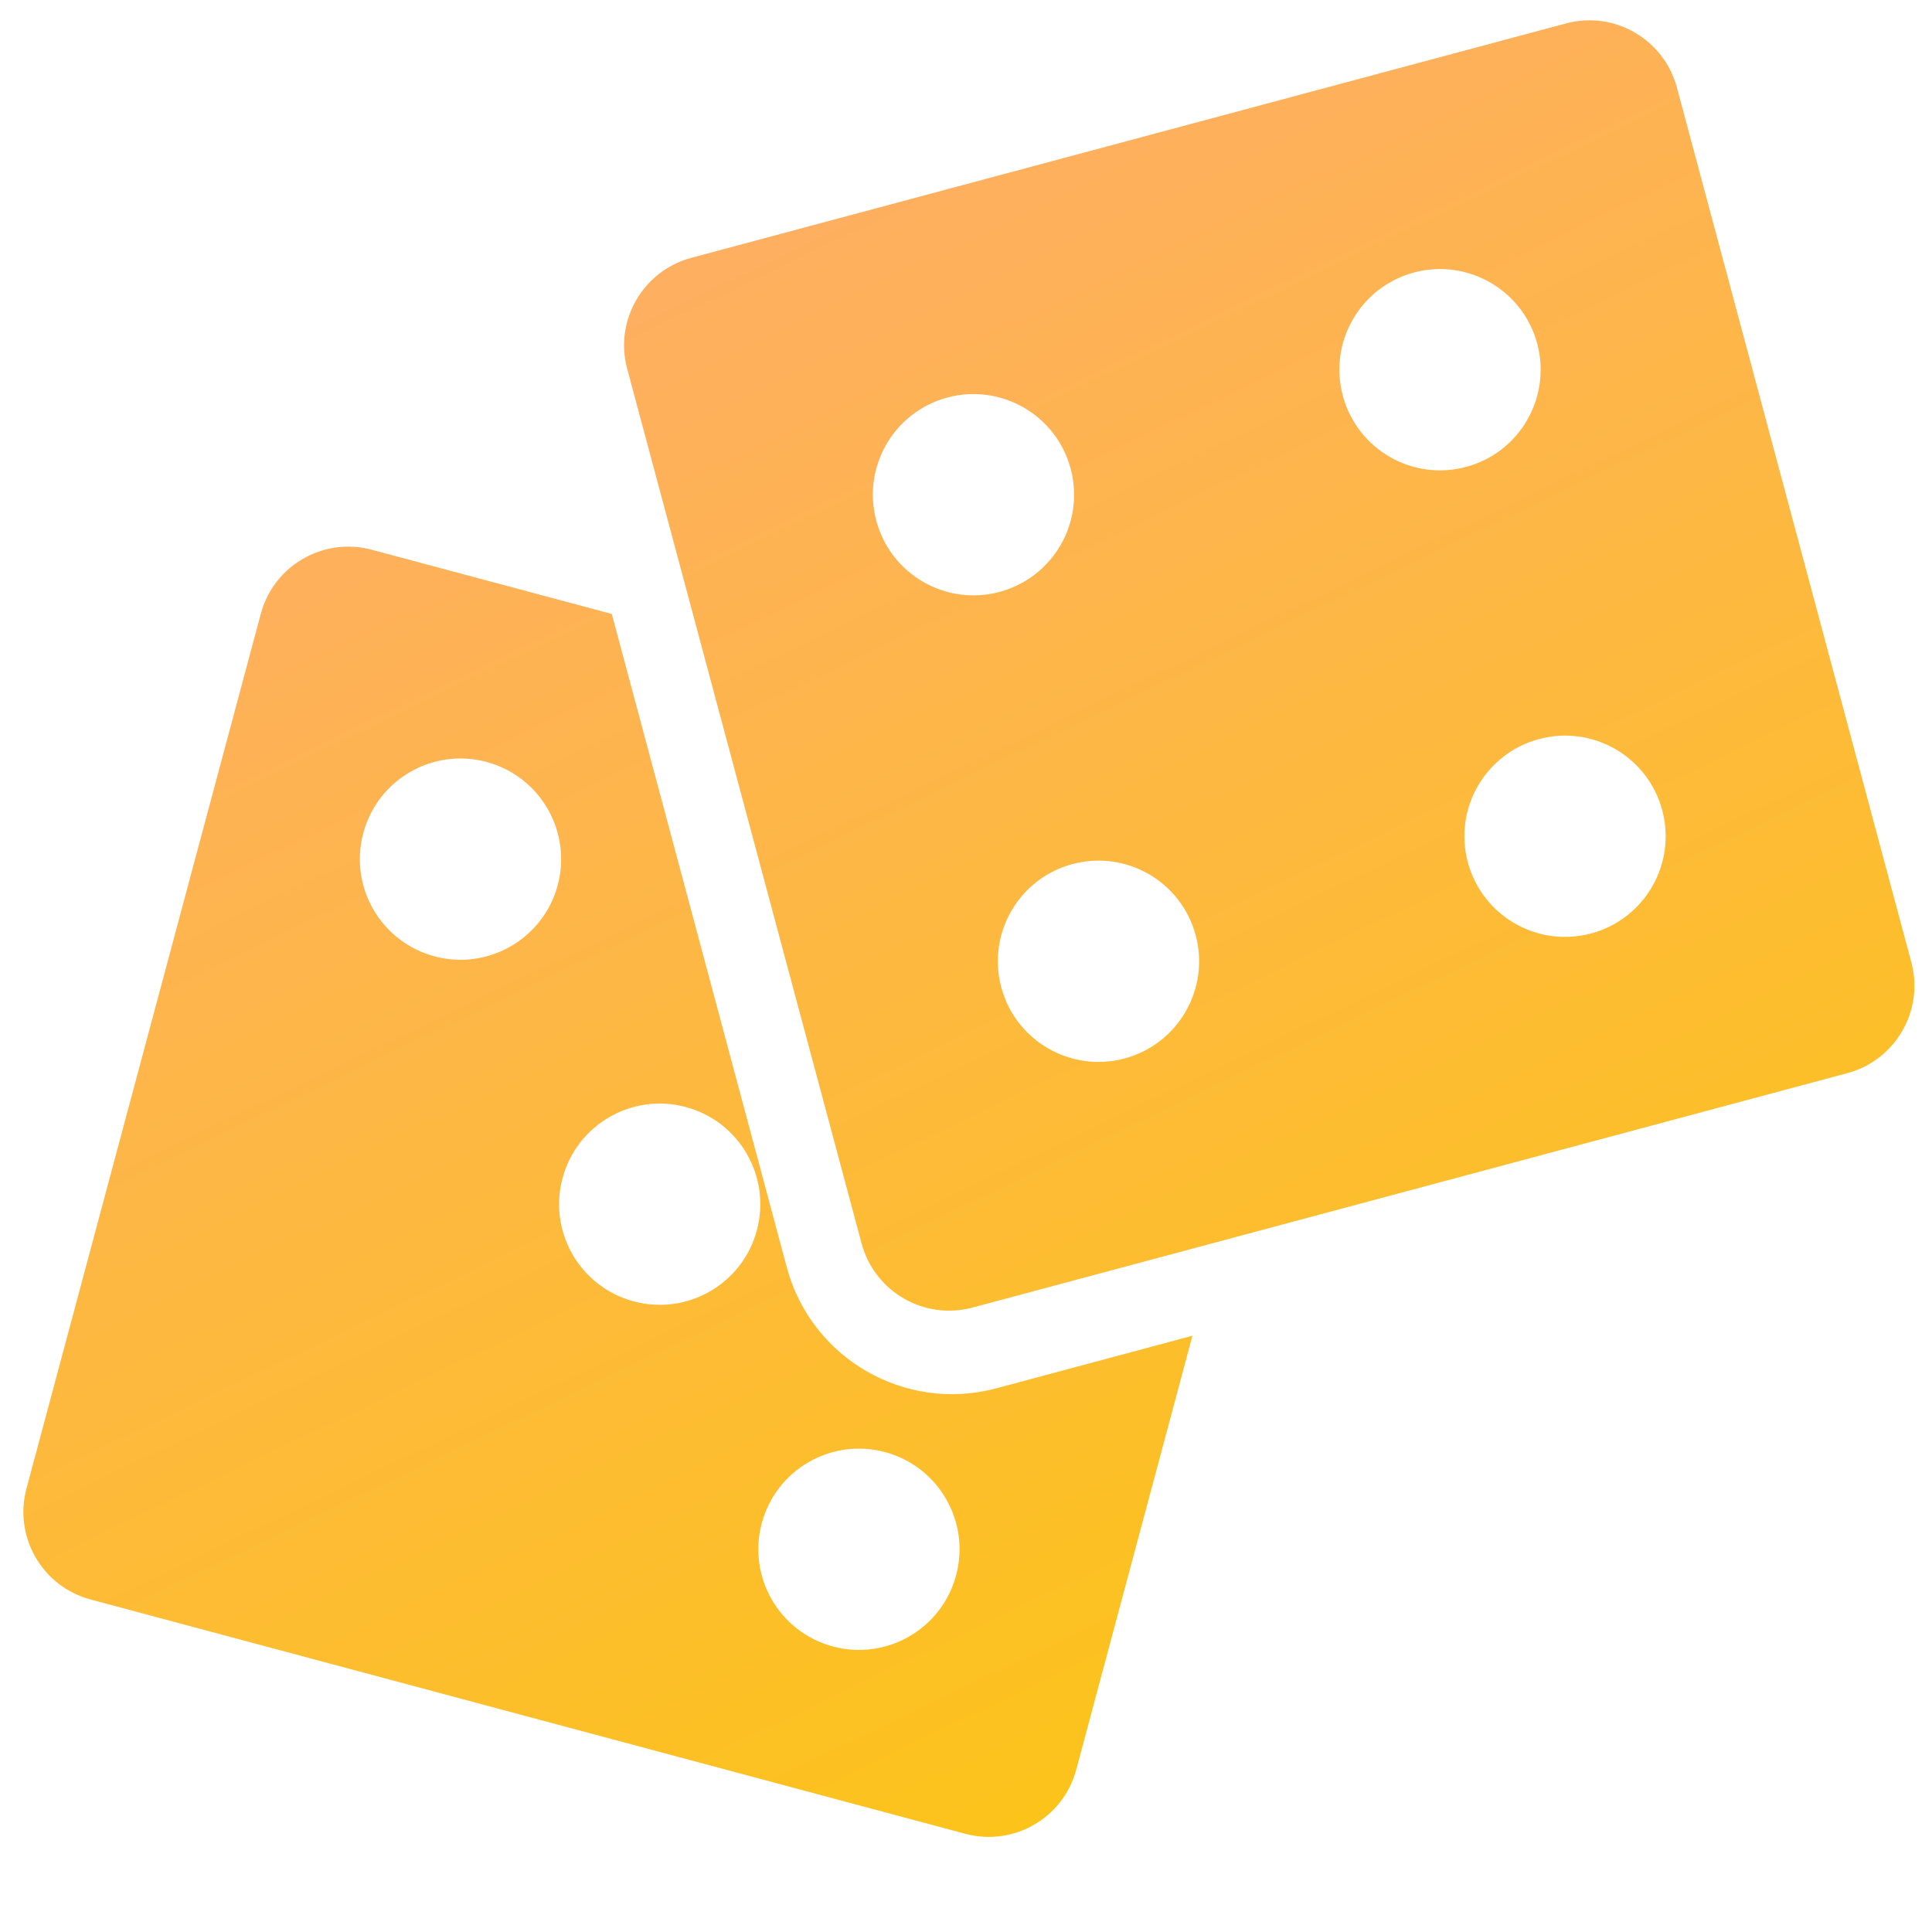
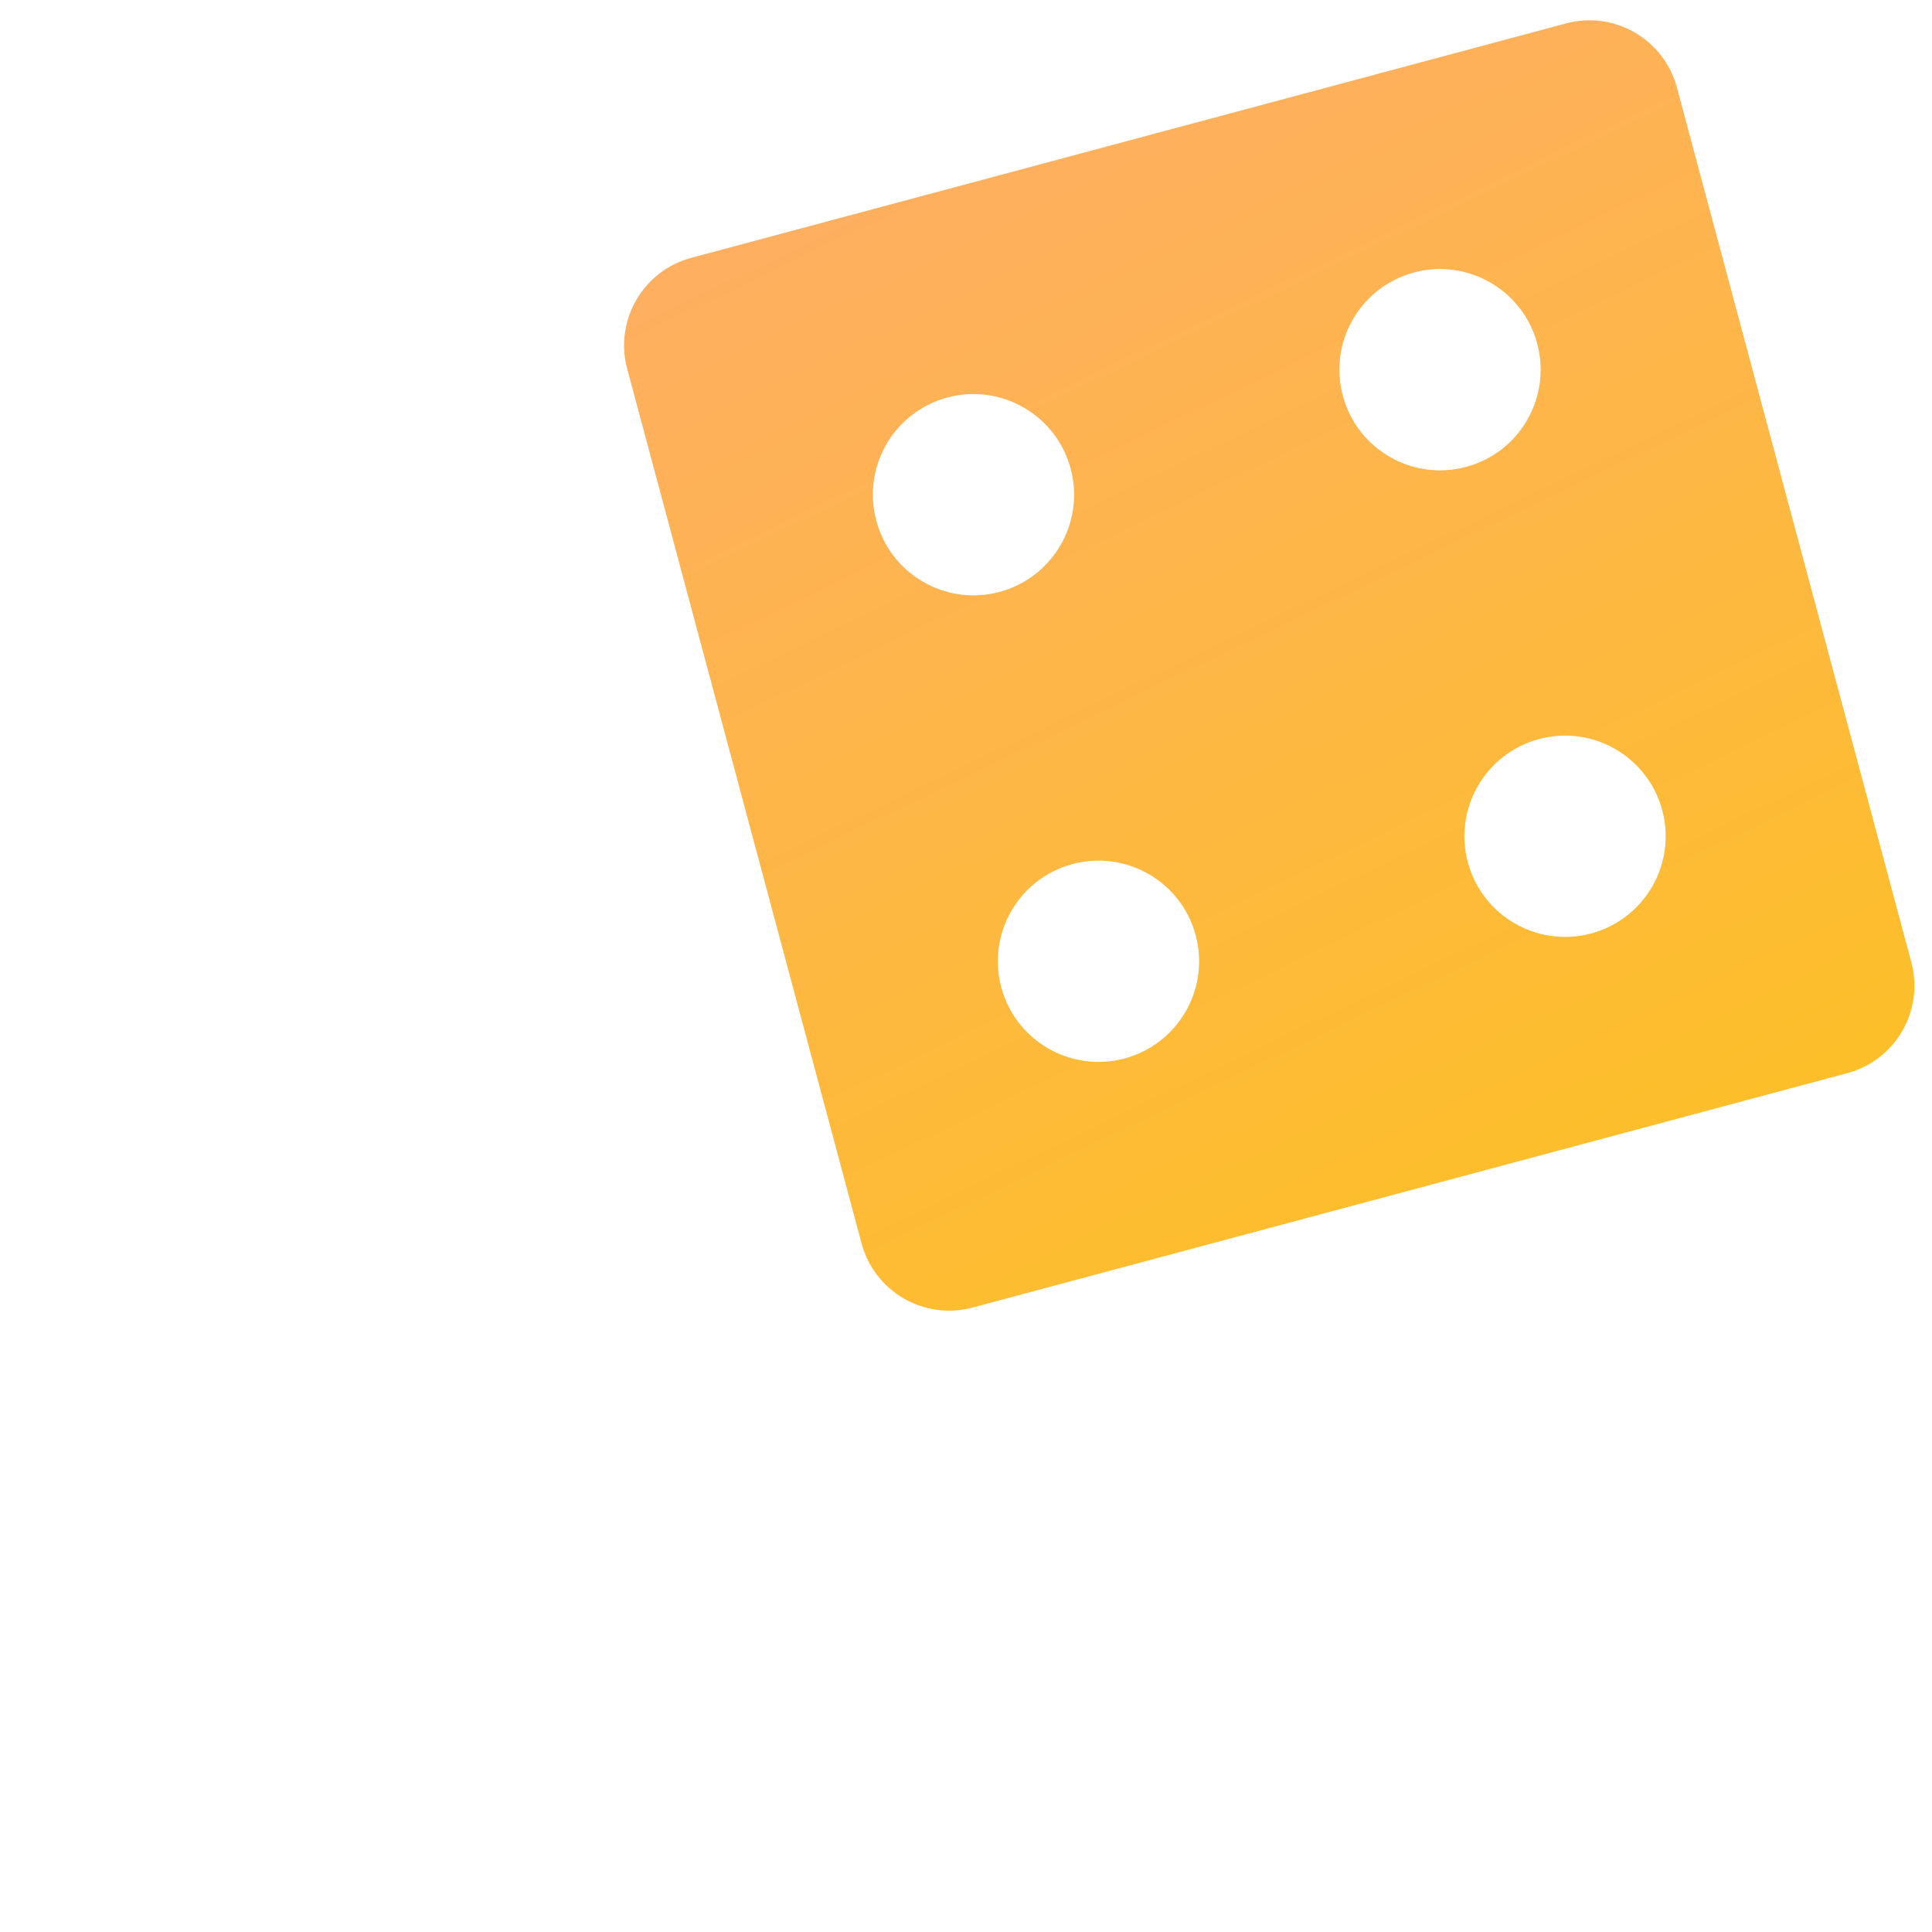
<svg xmlns="http://www.w3.org/2000/svg" width="24" height="24" viewBox="0 0 24 24" fill="none">
-   <path fill-rule="evenodd" clip-rule="evenodd" d="M8.587 3.203C7.987 3.364 7.63 3.981 7.791 4.581L10.703 15.447C10.864 16.047 11.481 16.404 12.081 16.243L22.948 13.331C23.548 13.17 23.904 12.553 23.743 11.953L20.831 1.087C20.67 0.487 20.054 0.13 19.453 0.291L8.587 3.203ZM13.3 5.822C13.479 6.489 13.083 7.174 12.416 7.353C11.75 7.532 11.064 7.136 10.886 6.469C10.707 5.802 11.102 5.117 11.769 4.938C12.436 4.76 13.122 5.155 13.3 5.822ZM19.096 4.269C19.274 4.936 18.879 5.622 18.212 5.8C17.545 5.979 16.86 5.583 16.681 4.916C16.502 4.249 16.898 3.564 17.565 3.385C18.232 3.207 18.917 3.602 19.096 4.269ZM13.969 13.149C14.636 12.97 15.032 12.285 14.853 11.618C14.675 10.951 13.989 10.555 13.322 10.734C12.655 10.912 12.26 11.598 12.438 12.265C12.617 12.932 13.303 13.327 13.969 13.149ZM20.649 10.065C20.827 10.732 20.432 11.417 19.765 11.596C19.098 11.774 18.413 11.379 18.234 10.712C18.055 10.045 18.451 9.36 19.118 9.181C19.785 9.002 20.47 9.398 20.649 10.065Z" fill="url(#paint0_linear_14877_10223)" />
-   <path fill-rule="evenodd" clip-rule="evenodd" d="M4.618 6.829L7.6 7.627L9.774 15.744C10.078 16.877 11.243 17.55 12.377 17.246L14.813 16.593L13.369 21.985C13.208 22.585 12.591 22.941 11.991 22.78L1.124 19.869C0.524 19.708 0.168 19.091 0.329 18.491L3.24 7.624C3.401 7.024 4.018 6.668 4.618 6.829ZM5.397 11.88C6.063 12.059 6.749 11.663 6.928 10.996C7.106 10.329 6.711 9.644 6.044 9.465C5.377 9.286 4.691 9.682 4.513 10.349C4.334 11.016 4.73 11.701 5.397 11.88ZM10.346 20.453C11.013 20.632 11.699 20.236 11.877 19.569C12.056 18.902 11.66 18.217 10.993 18.038C10.327 17.86 9.641 18.255 9.463 18.922C9.284 19.589 9.68 20.274 10.346 20.453ZM9.402 15.283C9.224 15.95 8.538 16.345 7.872 16.166C7.205 15.988 6.809 15.302 6.988 14.636C7.166 13.969 7.852 13.573 8.519 13.752C9.185 13.93 9.581 14.616 9.402 15.283Z" fill="url(#paint1_linear_14877_10223)" />
+   <path fill-rule="evenodd" clip-rule="evenodd" d="M8.587 3.203C7.987 3.364 7.63 3.981 7.791 4.581L10.703 15.447C10.864 16.047 11.481 16.404 12.081 16.243L22.948 13.331C23.548 13.17 23.904 12.553 23.743 11.953L20.831 1.087C20.67 0.487 20.054 0.13 19.453 0.291L8.587 3.203ZM13.3 5.822C13.479 6.489 13.083 7.174 12.416 7.353C11.75 7.532 11.064 7.136 10.886 6.469C10.707 5.802 11.102 5.117 11.769 4.938C12.436 4.76 13.122 5.155 13.3 5.822M19.096 4.269C19.274 4.936 18.879 5.622 18.212 5.8C17.545 5.979 16.86 5.583 16.681 4.916C16.502 4.249 16.898 3.564 17.565 3.385C18.232 3.207 18.917 3.602 19.096 4.269ZM13.969 13.149C14.636 12.97 15.032 12.285 14.853 11.618C14.675 10.951 13.989 10.555 13.322 10.734C12.655 10.912 12.26 11.598 12.438 12.265C12.617 12.932 13.303 13.327 13.969 13.149ZM20.649 10.065C20.827 10.732 20.432 11.417 19.765 11.596C19.098 11.774 18.413 11.379 18.234 10.712C18.055 10.045 18.451 9.36 19.118 9.181C19.785 9.002 20.47 9.398 20.649 10.065Z" fill="url(#paint0_linear_14877_10223)" />
  <defs>
    <linearGradient id="paint0_linear_14877_10223" x1="0.462" y1="1.898" x2="13.72" y2="29.548" gradientUnits="userSpaceOnUse">
      <stop stop-color="#FFAA71" />
      <stop offset="1" stop-color="#FBCA03" />
    </linearGradient>
    <linearGradient id="paint1_linear_14877_10223" x1="0.462" y1="1.898" x2="13.72" y2="29.548" gradientUnits="userSpaceOnUse">
      <stop stop-color="#FFAA71" />
      <stop offset="1" stop-color="#FBCA03" />
    </linearGradient>
  </defs>
</svg>